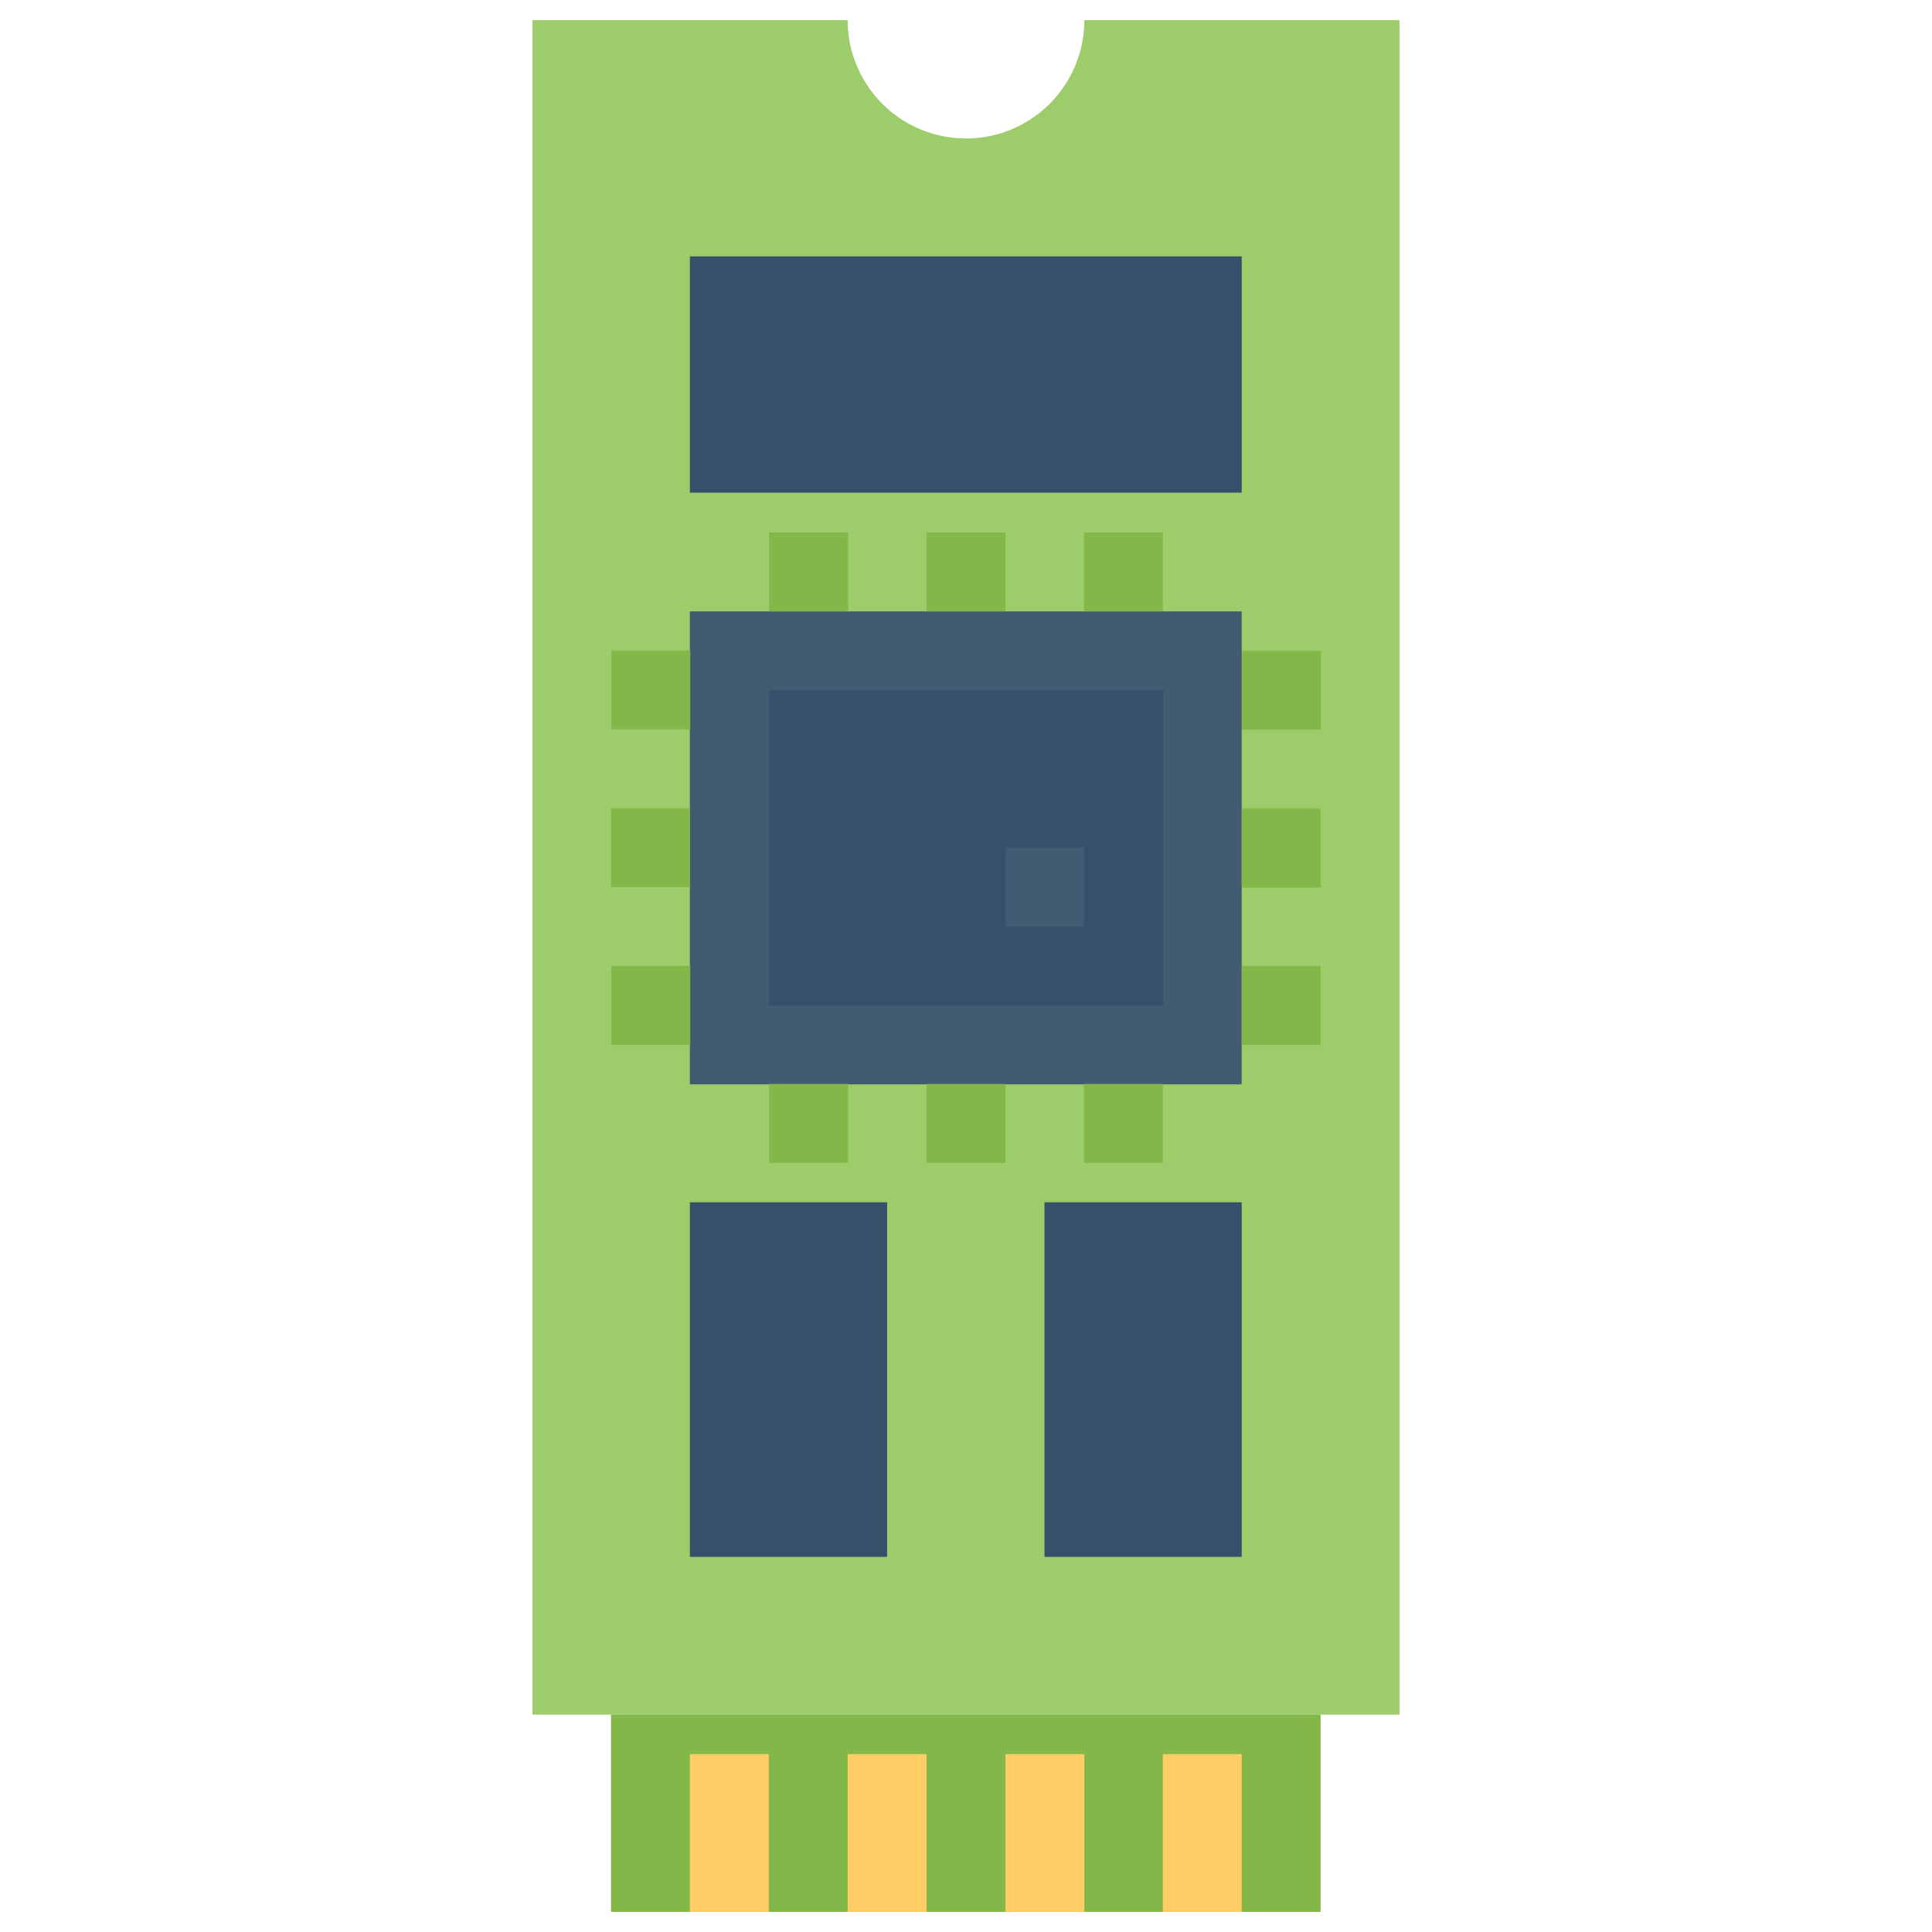
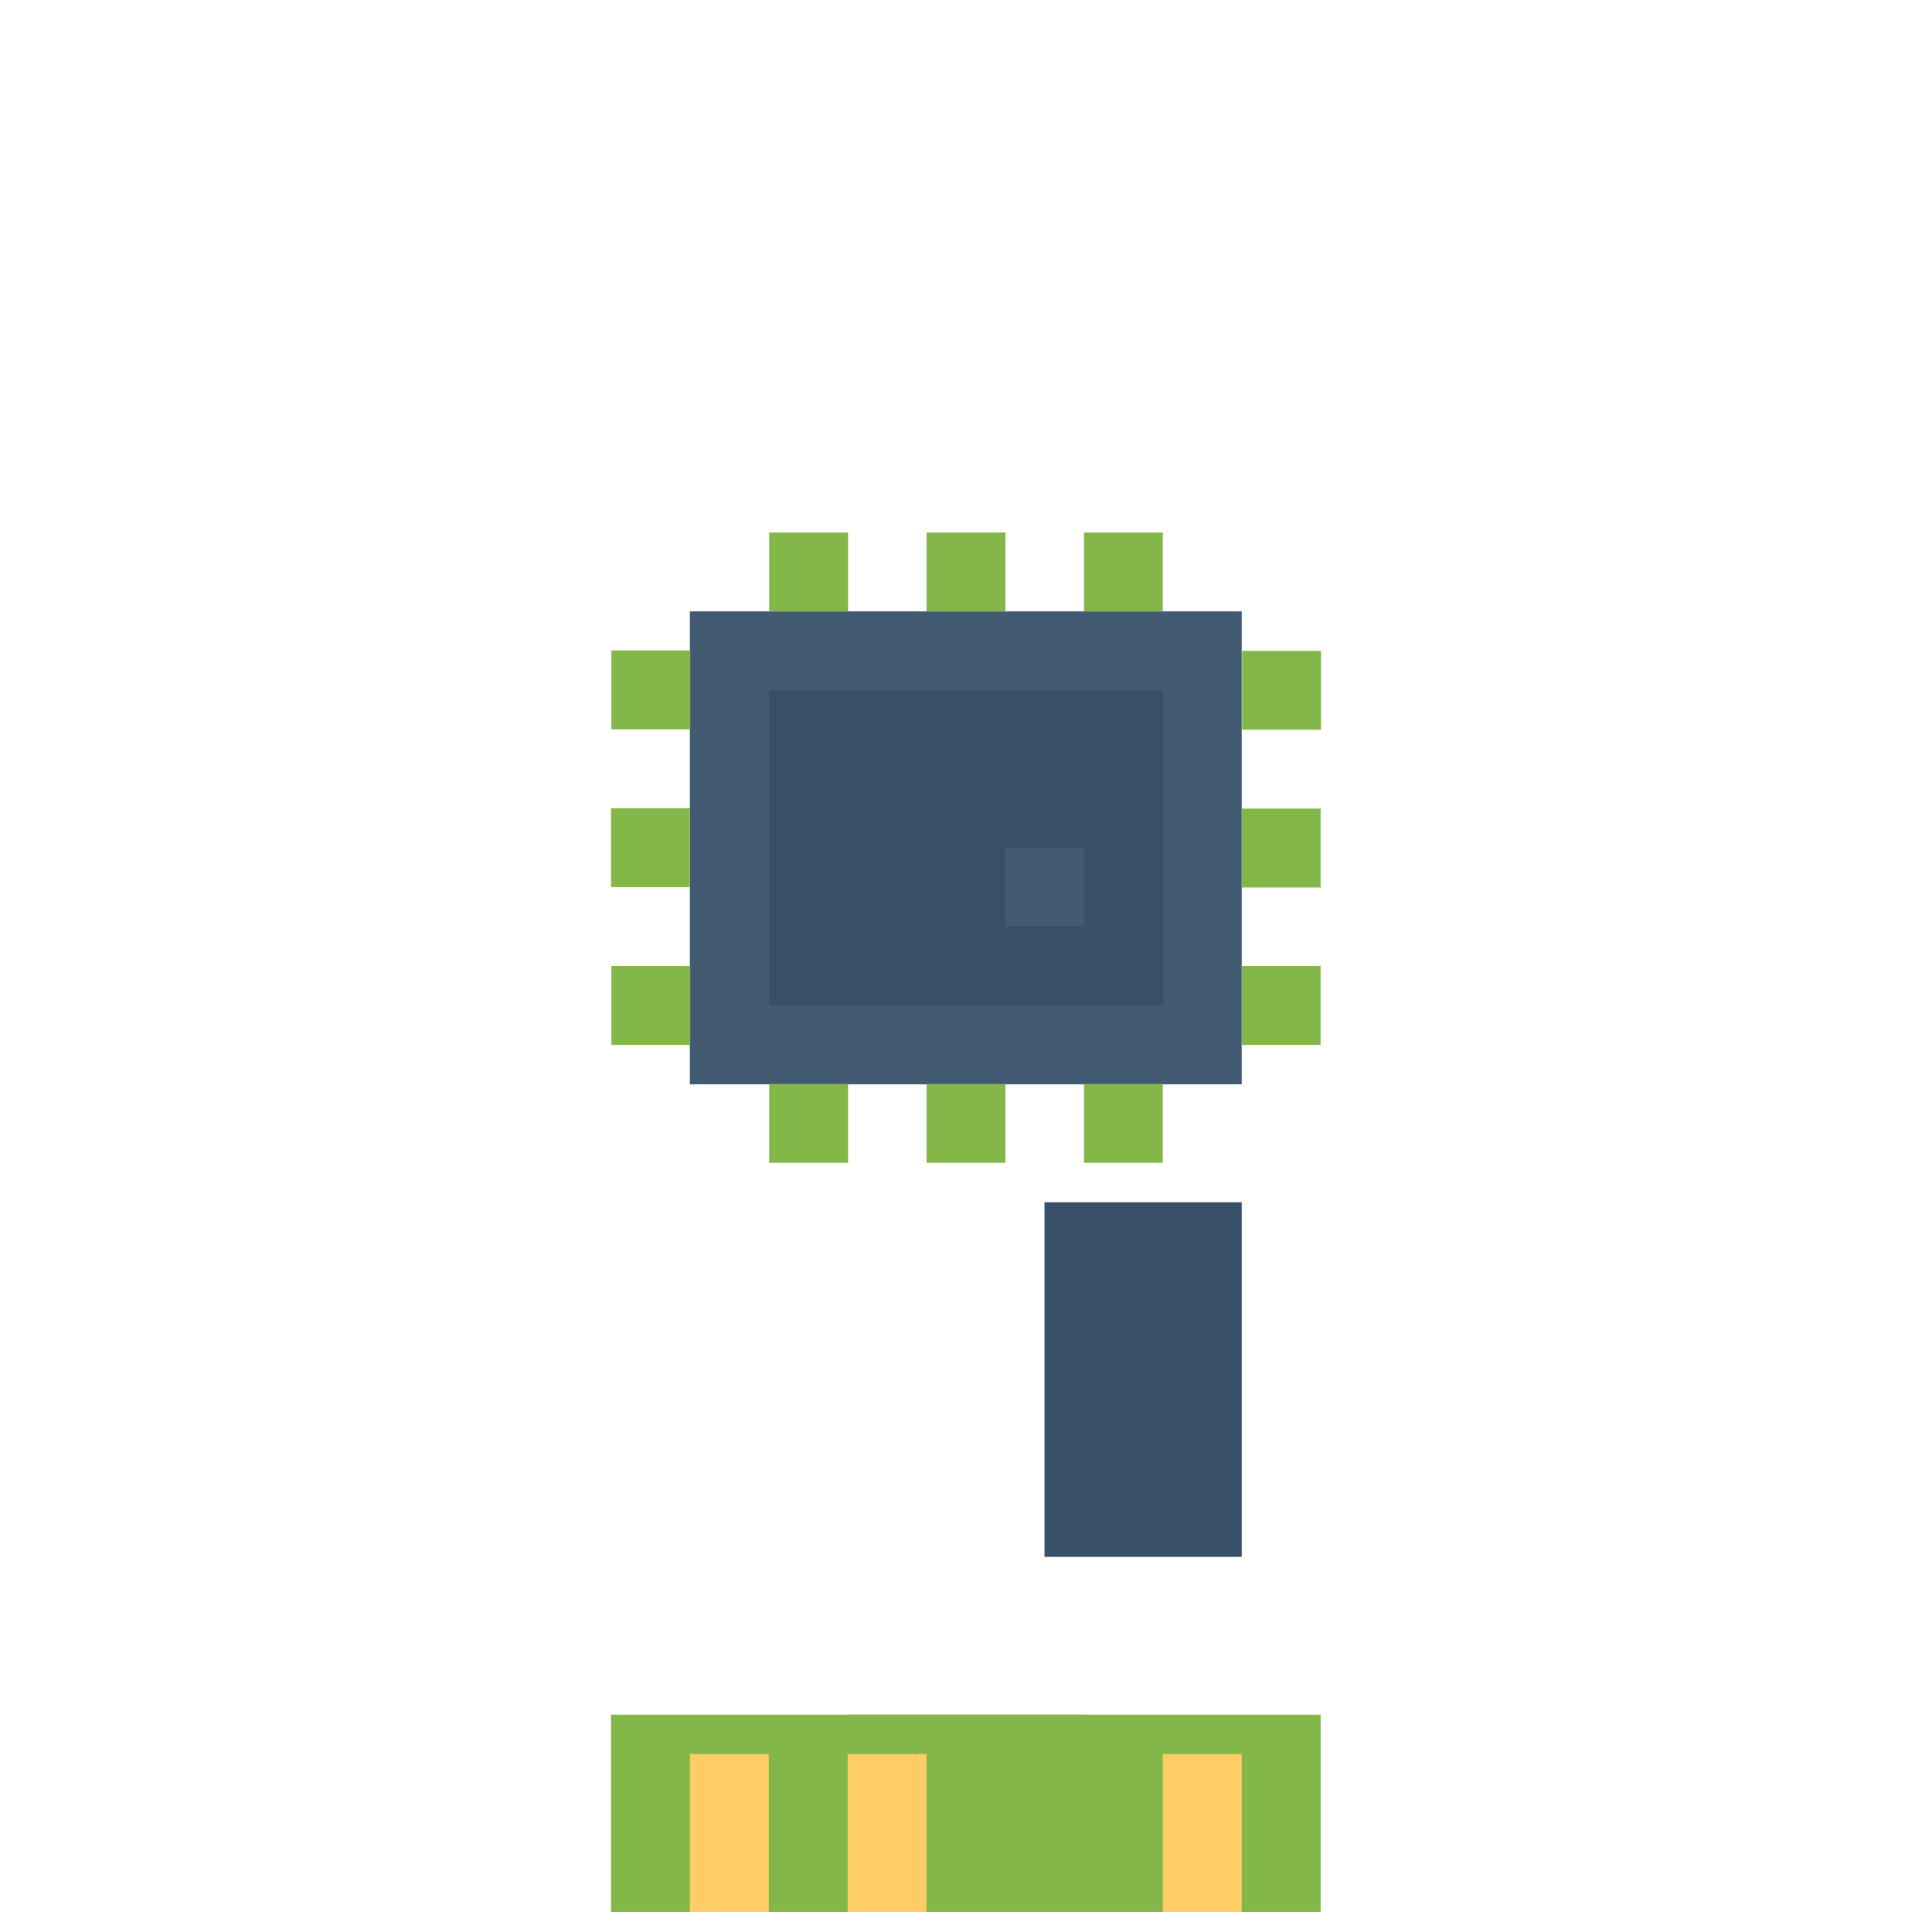
<svg xmlns="http://www.w3.org/2000/svg" id="Layer_1" data-name="Layer 1" viewBox="0 0 48 48">
  <defs>
    <style>.cls-1{fill:#9dcc6b;}.cls-2{fill:#84b749;}.cls-3{fill:#fc6;}.cls-4{fill:#425b72;}.cls-5{fill:#374f68;}</style>
  </defs>
  <title>microchip, chip, storage, disk, electronic, device, computer</title>
-   <path class="cls-1" d="M13.23,42.6V.5h7.83a2.94,2.94,0,0,0,5.88,0h7.83V42.6Z" />
+   <path class="cls-1" d="M13.23,42.6h7.83a2.94,2.94,0,0,0,5.88,0h7.83V42.6Z" />
  <rect class="cls-2" x="15.19" y="42.6" width="17.63" height="4.9" transform="translate(48 90.1) rotate(180)" />
  <rect class="cls-3" x="28.9" y="43.58" width="1.96" height="3.92" transform="translate(59.75 91.08) rotate(180)" />
-   <rect class="cls-3" x="24.98" y="43.58" width="1.96" height="3.92" transform="translate(51.92 91.08) rotate(180)" />
  <rect class="cls-3" x="21.06" y="43.58" width="1.96" height="3.92" transform="translate(44.08 91.08) rotate(180)" />
  <rect class="cls-3" x="17.15" y="43.58" width="1.96" height="3.92" transform="translate(36.25 91.08) rotate(180)" />
  <rect class="cls-4" x="17.15" y="15.19" width="13.71" height="11.75" transform="translate(48 42.13) rotate(180)" />
  <rect class="cls-5" x="19.1" y="17.15" width="9.79" height="7.83" transform="translate(48 42.13) rotate(180)" />
-   <rect class="cls-5" x="17.15" y="6.38" width="13.71" height="5.87" transform="translate(48 18.62) rotate(180)" />
  <rect class="cls-5" x="25.96" y="29.88" width="4.9" height="8.81" transform="translate(56.81 68.56) rotate(180)" />
-   <rect class="cls-5" x="17.15" y="29.88" width="4.9" height="8.81" transform="translate(39.19 68.56) rotate(180)" />
  <rect class="cls-2" x="26.94" y="26.94" width="1.96" height="1.96" transform="translate(55.83 55.83) rotate(180)" />
  <rect class="cls-2" x="23.02" y="26.94" width="1.96" height="1.96" transform="translate(48 55.83) rotate(180)" />
  <rect class="cls-2" x="19.1" y="26.94" width="1.96" height="1.96" transform="translate(40.17 55.83) rotate(180)" />
  <rect class="cls-2" x="26.94" y="13.23" width="1.96" height="1.96" transform="translate(55.83 28.42) rotate(180)" />
  <rect class="cls-2" x="23.02" y="13.23" width="1.96" height="1.96" transform="translate(48 28.42) rotate(180)" />
  <rect class="cls-2" x="19.1" y="13.23" width="1.96" height="1.96" transform="translate(40.17 28.42) rotate(180)" />
  <rect class="cls-2" x="30.85" y="24" width="1.96" height="1.96" transform="translate(6.85 56.81) rotate(-90)" />
  <rect class="cls-2" x="30.85" y="20.08" width="1.96" height="1.96" transform="translate(10.77 52.9) rotate(-90)" />
  <rect class="cls-2" x="30.85" y="16.17" width="1.96" height="1.96" transform="translate(14.69 48.98) rotate(-90)" />
  <rect class="cls-2" x="15.19" y="24" width="1.96" height="1.96" transform="translate(-8.81 41.15) rotate(-90)" />
  <rect class="cls-2" x="15.19" y="20.08" width="1.96" height="1.96" transform="translate(-4.9 37.23) rotate(-90)" />
  <rect class="cls-2" x="15.19" y="16.17" width="1.96" height="1.96" transform="translate(-0.98 33.31) rotate(-90)" />
  <rect class="cls-4" x="24.98" y="21.06" width="1.96" height="1.96" transform="translate(51.92 44.08) rotate(180)" />
</svg>